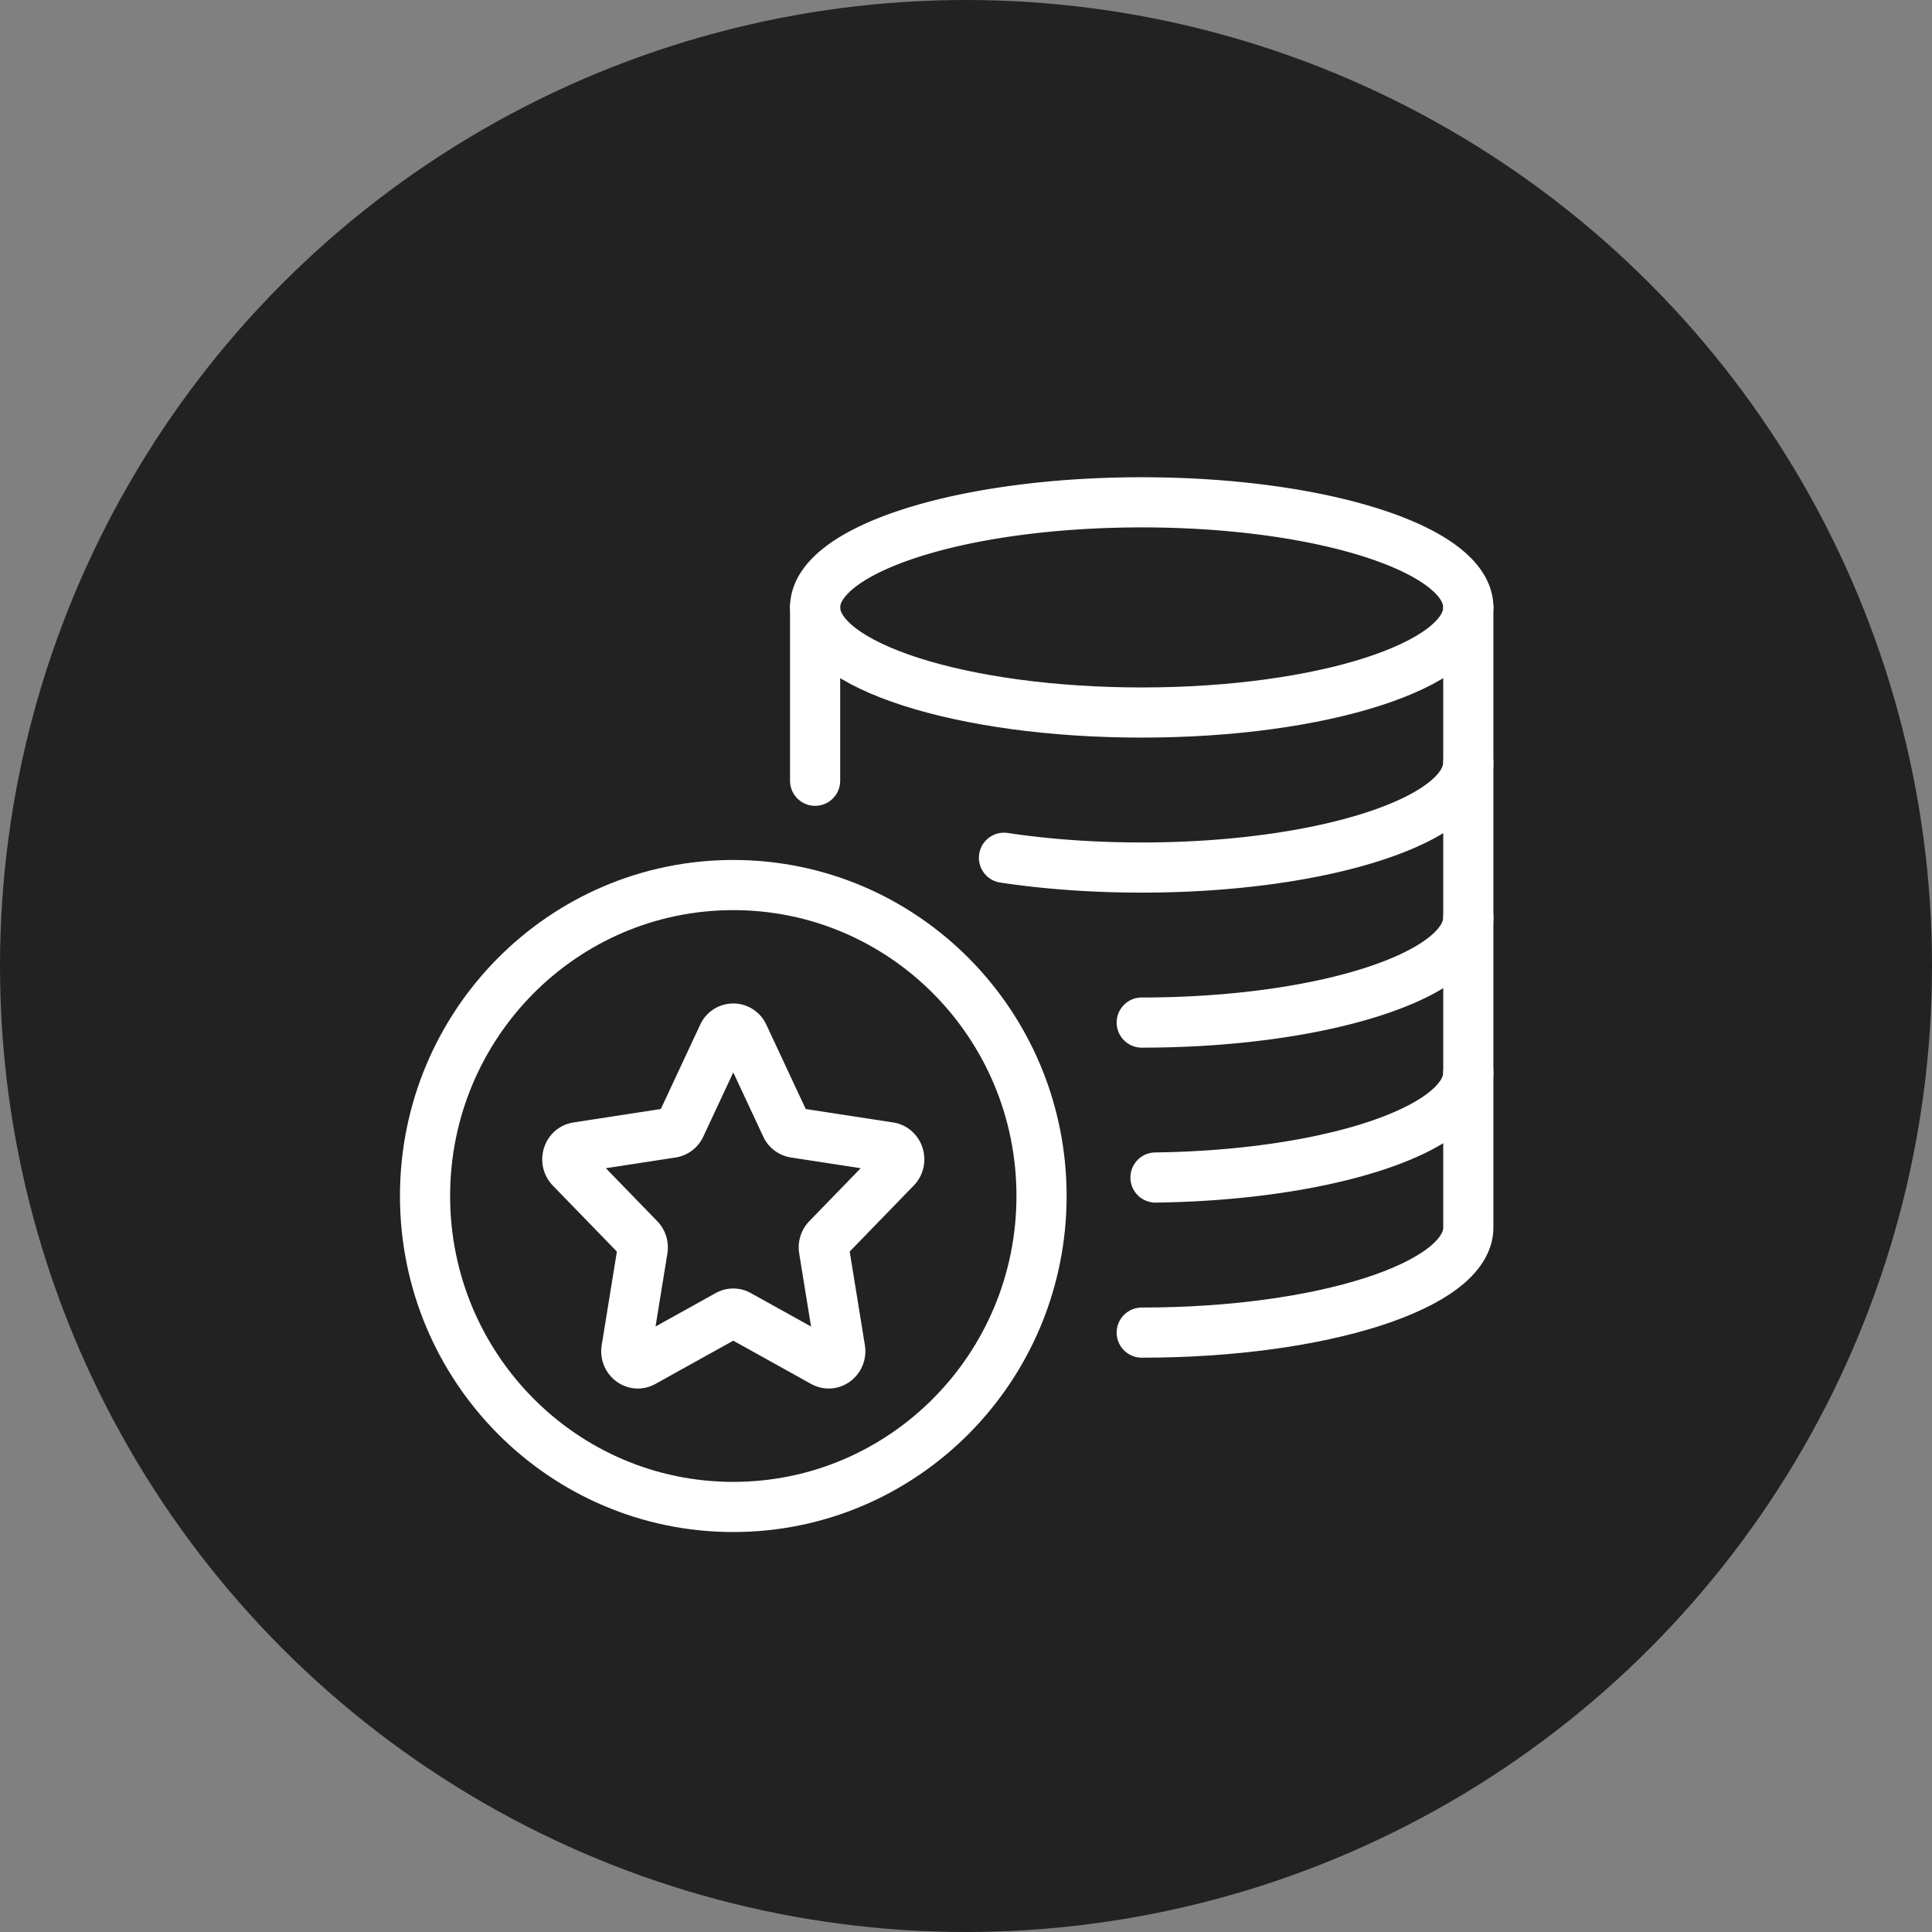
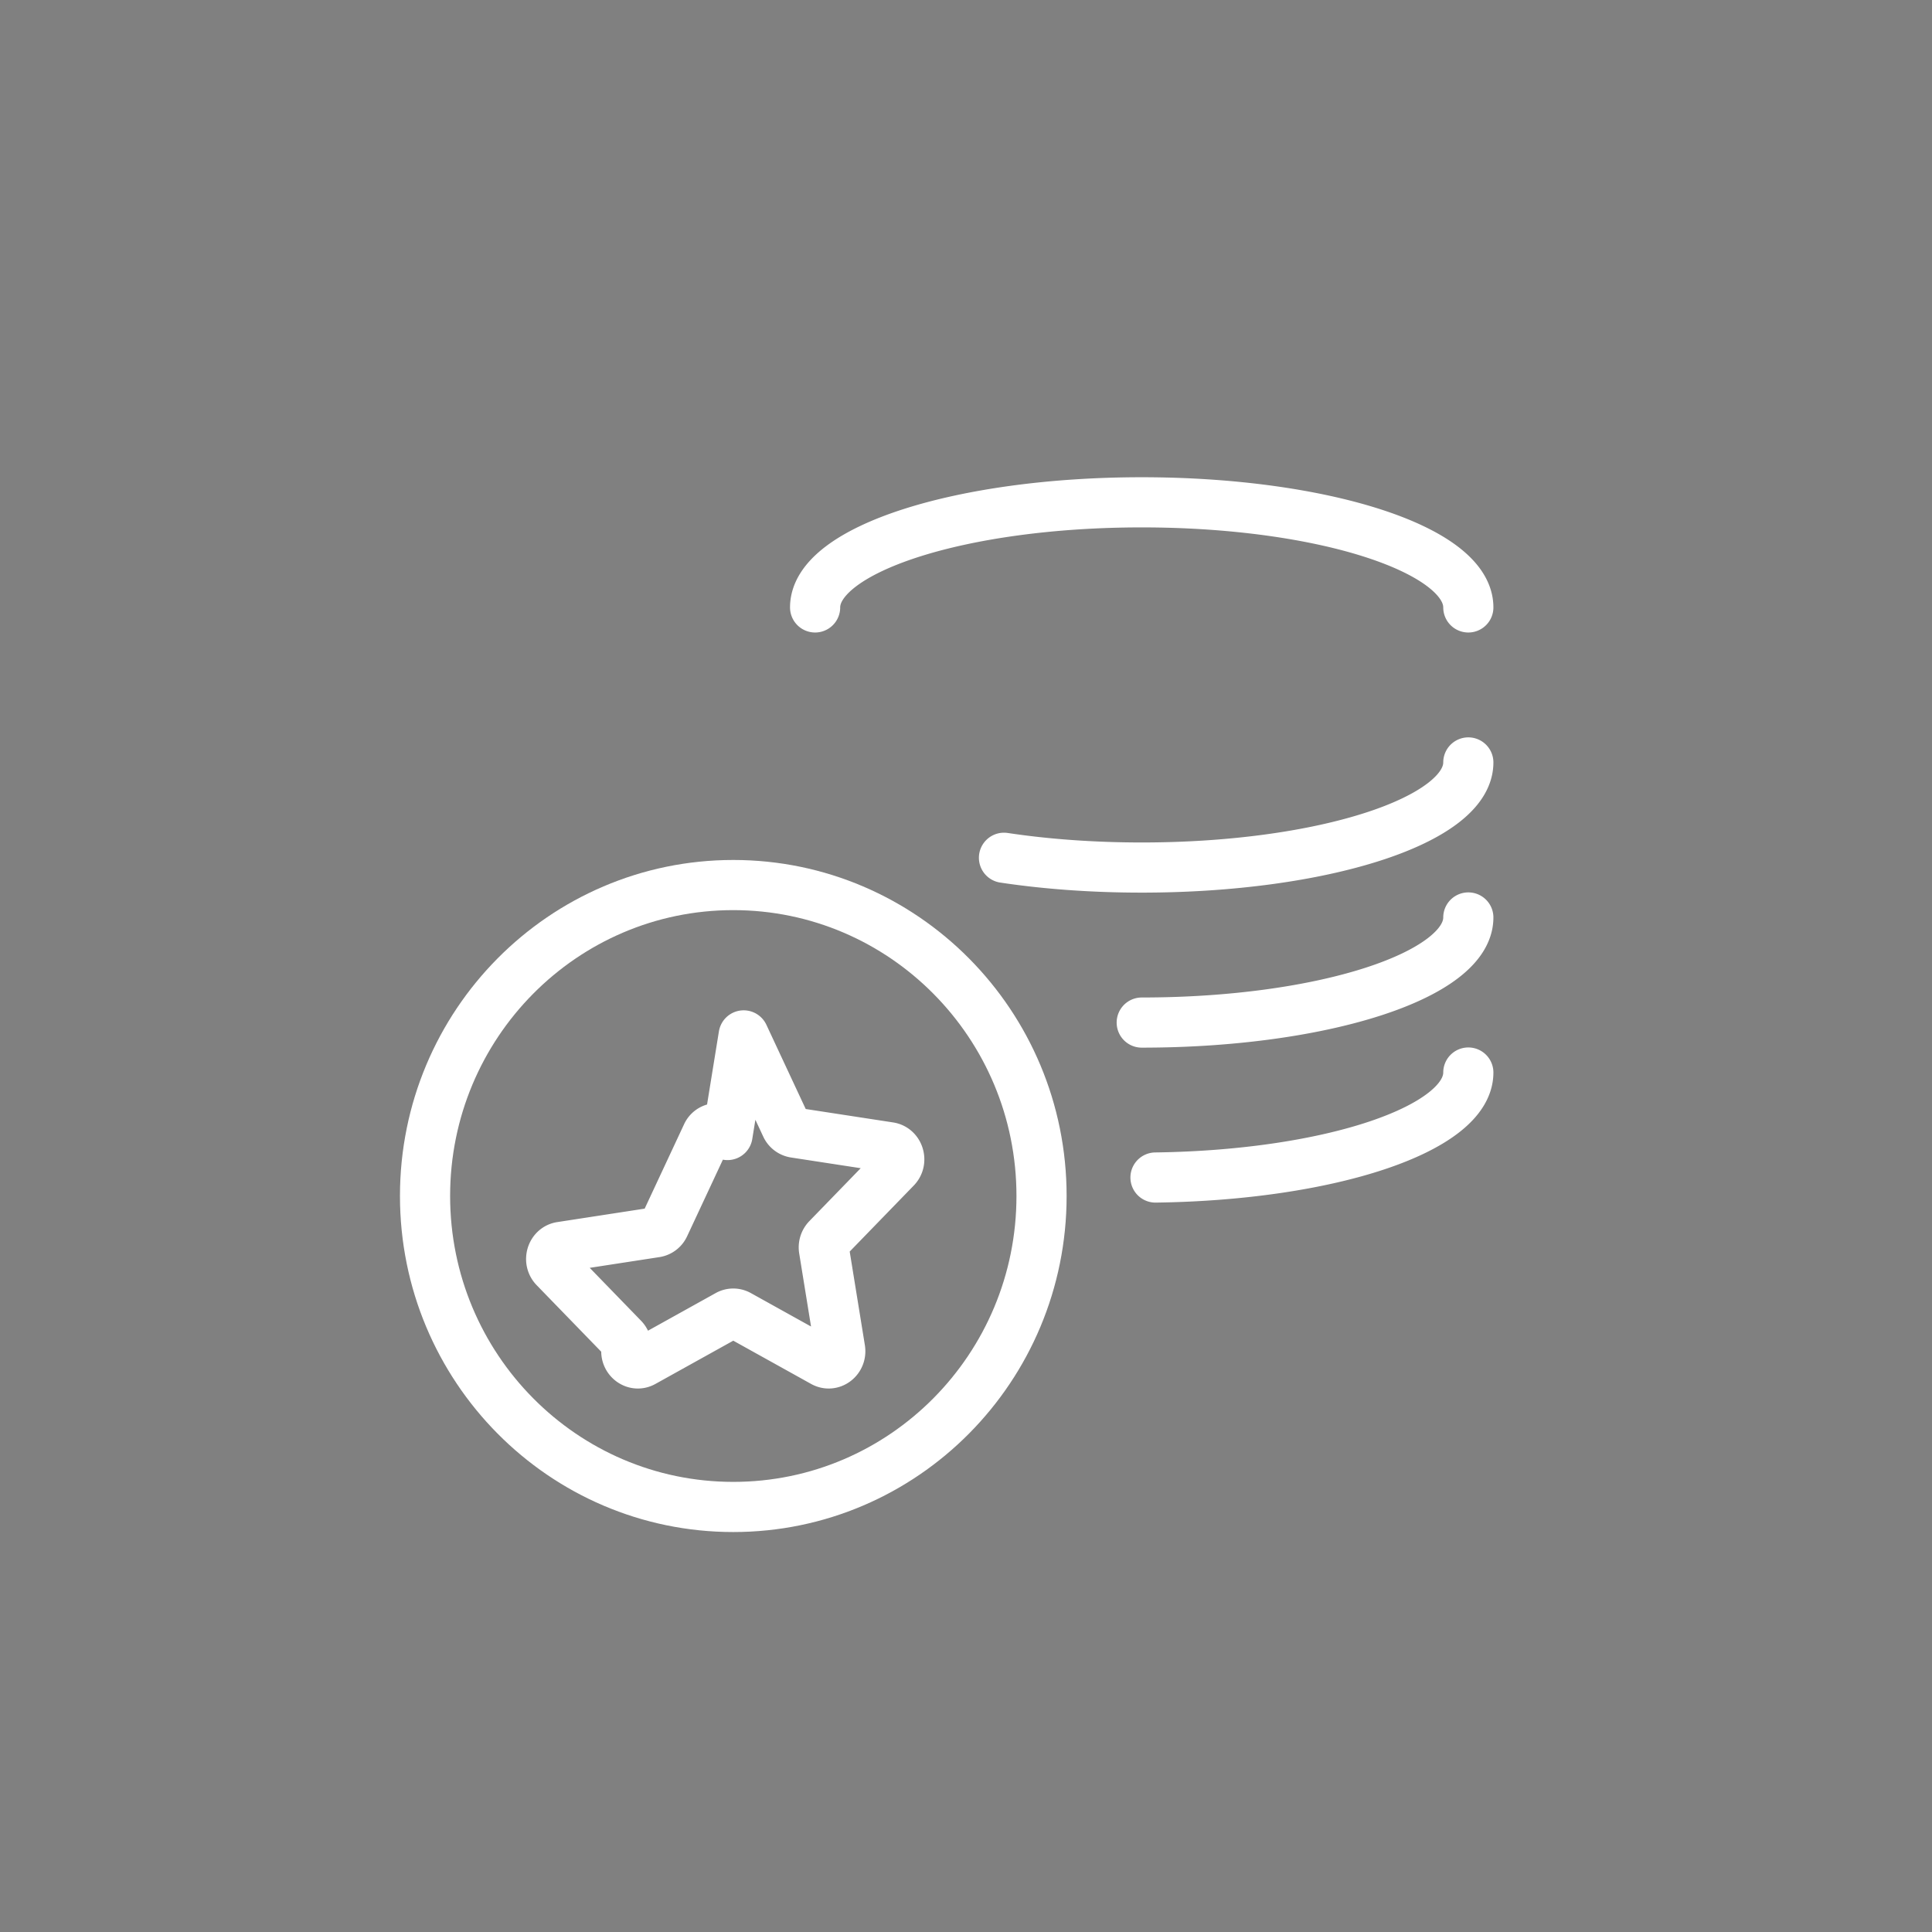
<svg xmlns="http://www.w3.org/2000/svg" width="50" height="50" viewBox="0 0 50 50">
  <rect x="0" y="0" width="50" height="50" fill="#808080" stroke="none" />
  <g fill="none" fill-rule="evenodd">
-     <circle fill="#222" cx="25" cy="25" r="25" />
    <g stroke="#FFF" stroke-linecap="round" stroke-linejoin="round" stroke-width="1.298">
      <path d="M26.955 30.952c0 4.445-3.572 8.048-7.978 8.048C14.572 39 11 35.397 11 30.952c0-4.444 3.572-8.047 7.977-8.047 4.406 0 7.978 3.603 7.978 8.047z" />
-       <path d="m19.246 26.796 1.095 2.345a.302.302 0 0 0 .226.173l2.449.376c.246.038.344.358.166.54l-1.772 1.826a.328.328 0 0 0-.086.28l.418 2.579c.042.258-.215.456-.435.334l-2.19-1.217a.286.286 0 0 0-.28 0l-2.19 1.217c-.22.122-.476-.076-.434-.334l.418-2.578a.328.328 0 0 0-.086-.28l-1.772-1.826c-.178-.183-.08-.503.166-.54l2.449-.377a.301.301 0 0 0 .225-.173l1.095-2.345a.293.293 0 0 1 .538 0zM21.095 15.72c0-1.502 3.785-2.72 8.453-2.72C34.216 13 38 14.218 38 15.72M38 19.732c0 1.502-3.784 2.72-8.452 2.72-1.274 0-2.482-.09-3.565-.253M38 23.744c0 1.502-3.784 2.72-8.452 2.72M38 27.757c0 1.463-3.593 2.657-8.096 2.717" />
-       <path d="M29.548 34.488c4.668 0 8.452-1.217 8.452-2.72V15.72c0 1.502-3.784 2.72-8.452 2.72s-8.453-1.218-8.453-2.72v4.486" />
+       <path d="m19.246 26.796 1.095 2.345a.302.302 0 0 0 .226.173l2.449.376c.246.038.344.358.166.54l-1.772 1.826a.328.328 0 0 0-.086.28l.418 2.579c.042.258-.215.456-.435.334l-2.19-1.217a.286.286 0 0 0-.28 0l-2.19 1.217c-.22.122-.476-.076-.434-.334a.328.328 0 0 0-.086-.28l-1.772-1.826c-.178-.183-.08-.503.166-.54l2.449-.377a.301.301 0 0 0 .225-.173l1.095-2.345a.293.293 0 0 1 .538 0zM21.095 15.72c0-1.502 3.785-2.72 8.453-2.72C34.216 13 38 14.218 38 15.72M38 19.732c0 1.502-3.784 2.72-8.452 2.72-1.274 0-2.482-.09-3.565-.253M38 23.744c0 1.502-3.784 2.72-8.452 2.72M38 27.757c0 1.463-3.593 2.657-8.096 2.717" />
    </g>
  </g>
</svg>